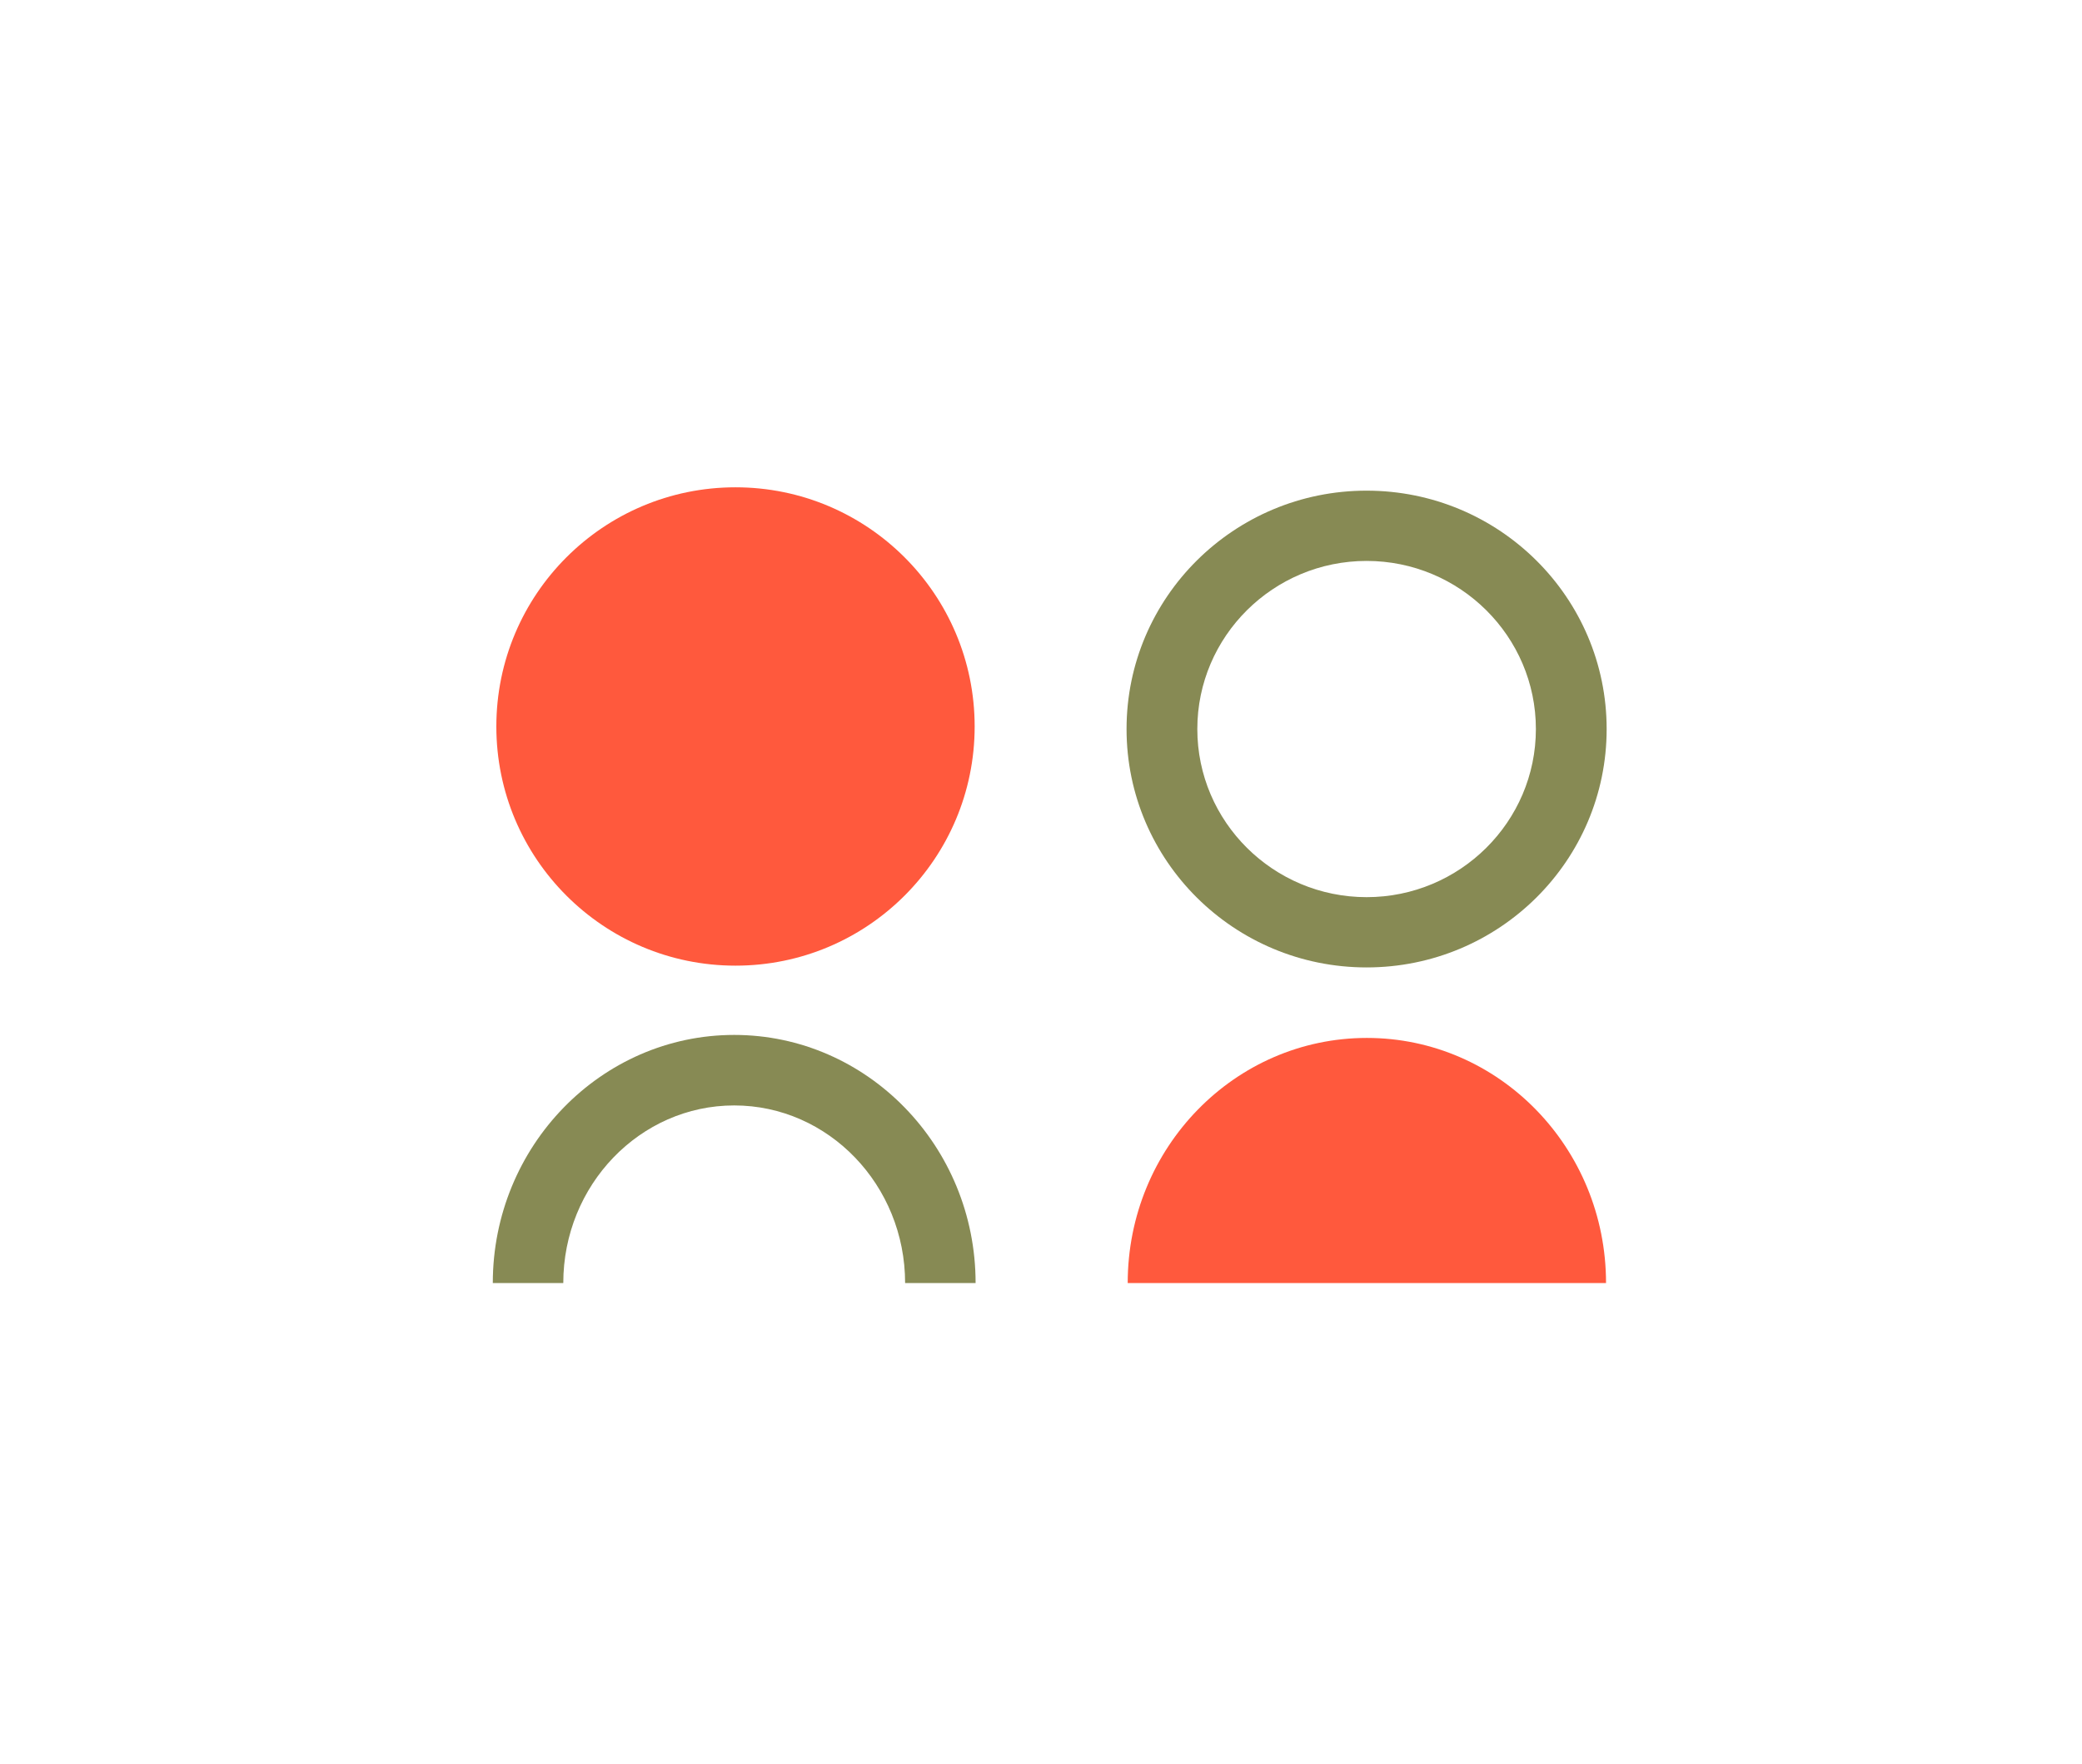
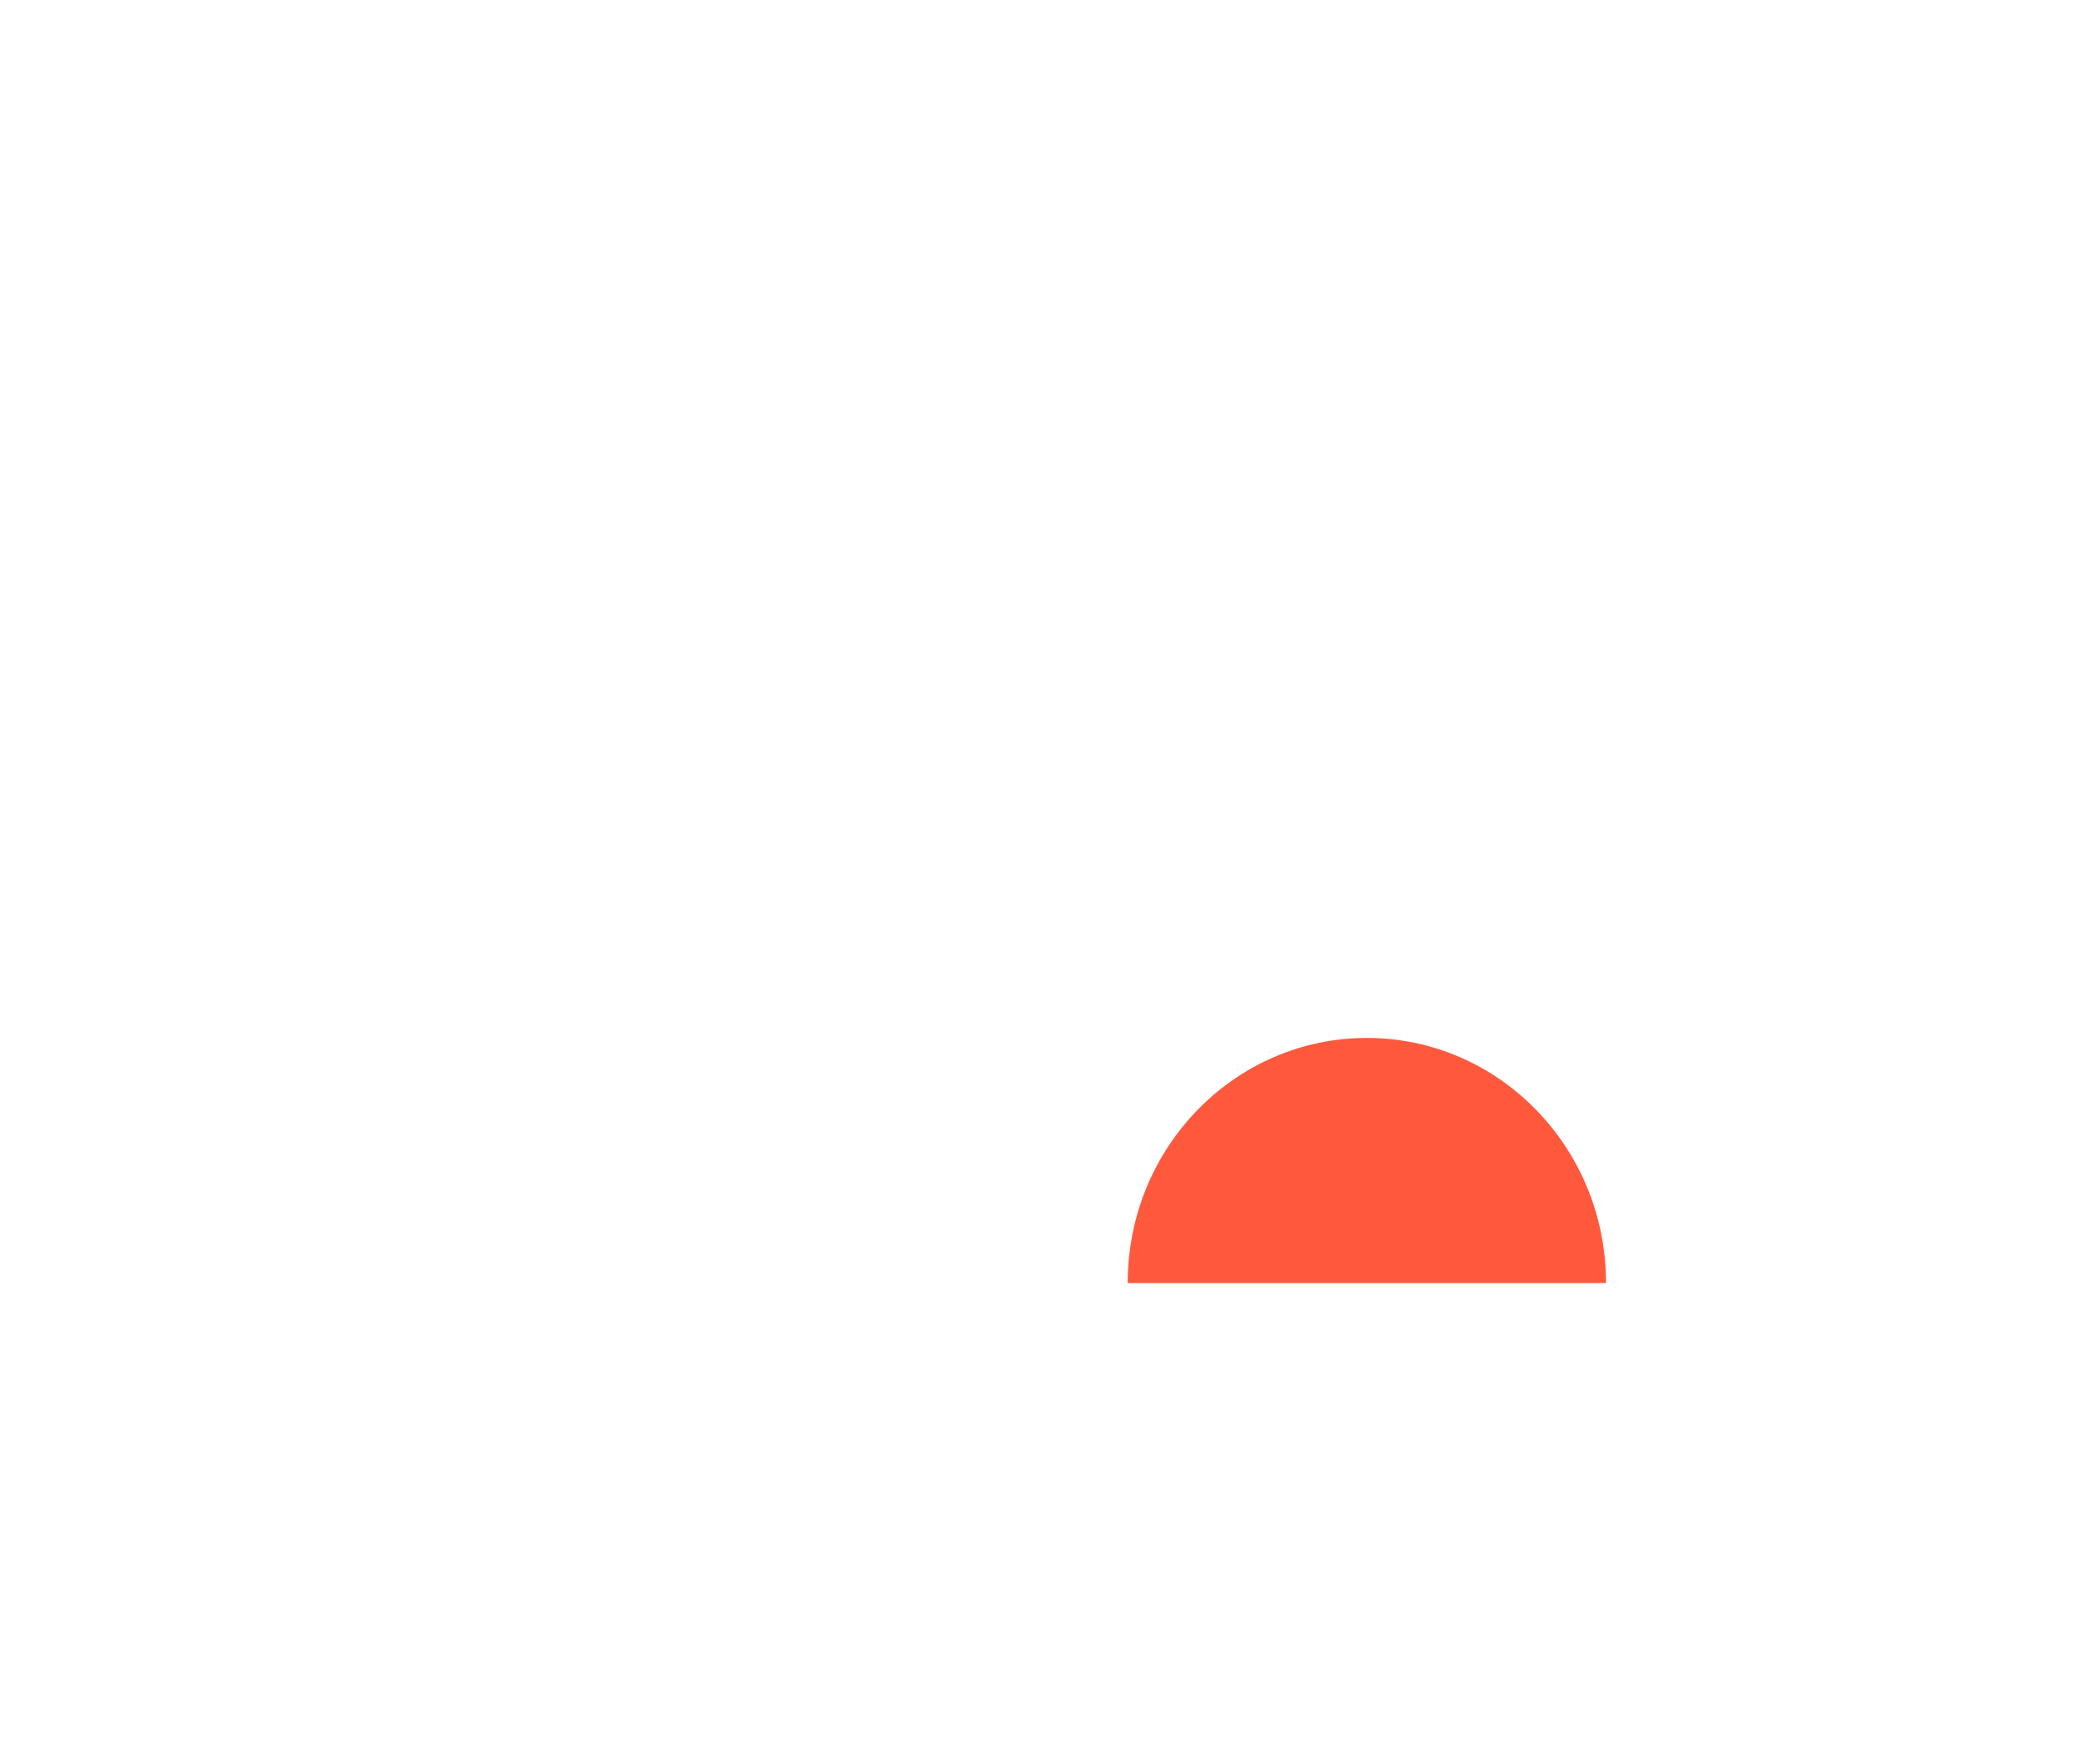
<svg xmlns="http://www.w3.org/2000/svg" id="Calque_1" data-name="Calque 1" viewBox="0 0 2392.53 2026.6">
  <defs>
    <style>.cls-1{fill:#878a54;}.cls-2{fill:#ff593d;}</style>
  </defs>
-   <path class="cls-1" d="M1570.43,644.54c107.27,0,194.53,86.66,194.53,193.17s-87.26,193.18-194.53,193.18S1375.9,944.23,1375.9,837.71s87.27-193.17,194.53-193.17Zm0-80.75c-152.35,0-275.85,122.64-275.85,273.92s123.5,273.93,275.85,273.93S1846.28,989,1846.28,837.71s-123.5-273.92-275.85-273.92Z" />
  <path class="cls-2" d="M1295.91,1474.29c0-155.54,123-281.64,274.83-281.64s274.83,126.1,274.83,281.64" />
-   <circle class="cls-2" cx="845.2" cy="834.77" r="274.83" />
-   <path class="cls-1" d="M1121.11,1474.29h-81c0-112.53-88.1-204.07-196.4-204.07S647.3,1361.76,647.3,1474.29h-81c0-157.2,124.45-285.09,277.41-285.09S1121.11,1317.09,1121.11,1474.29Z" />
</svg>